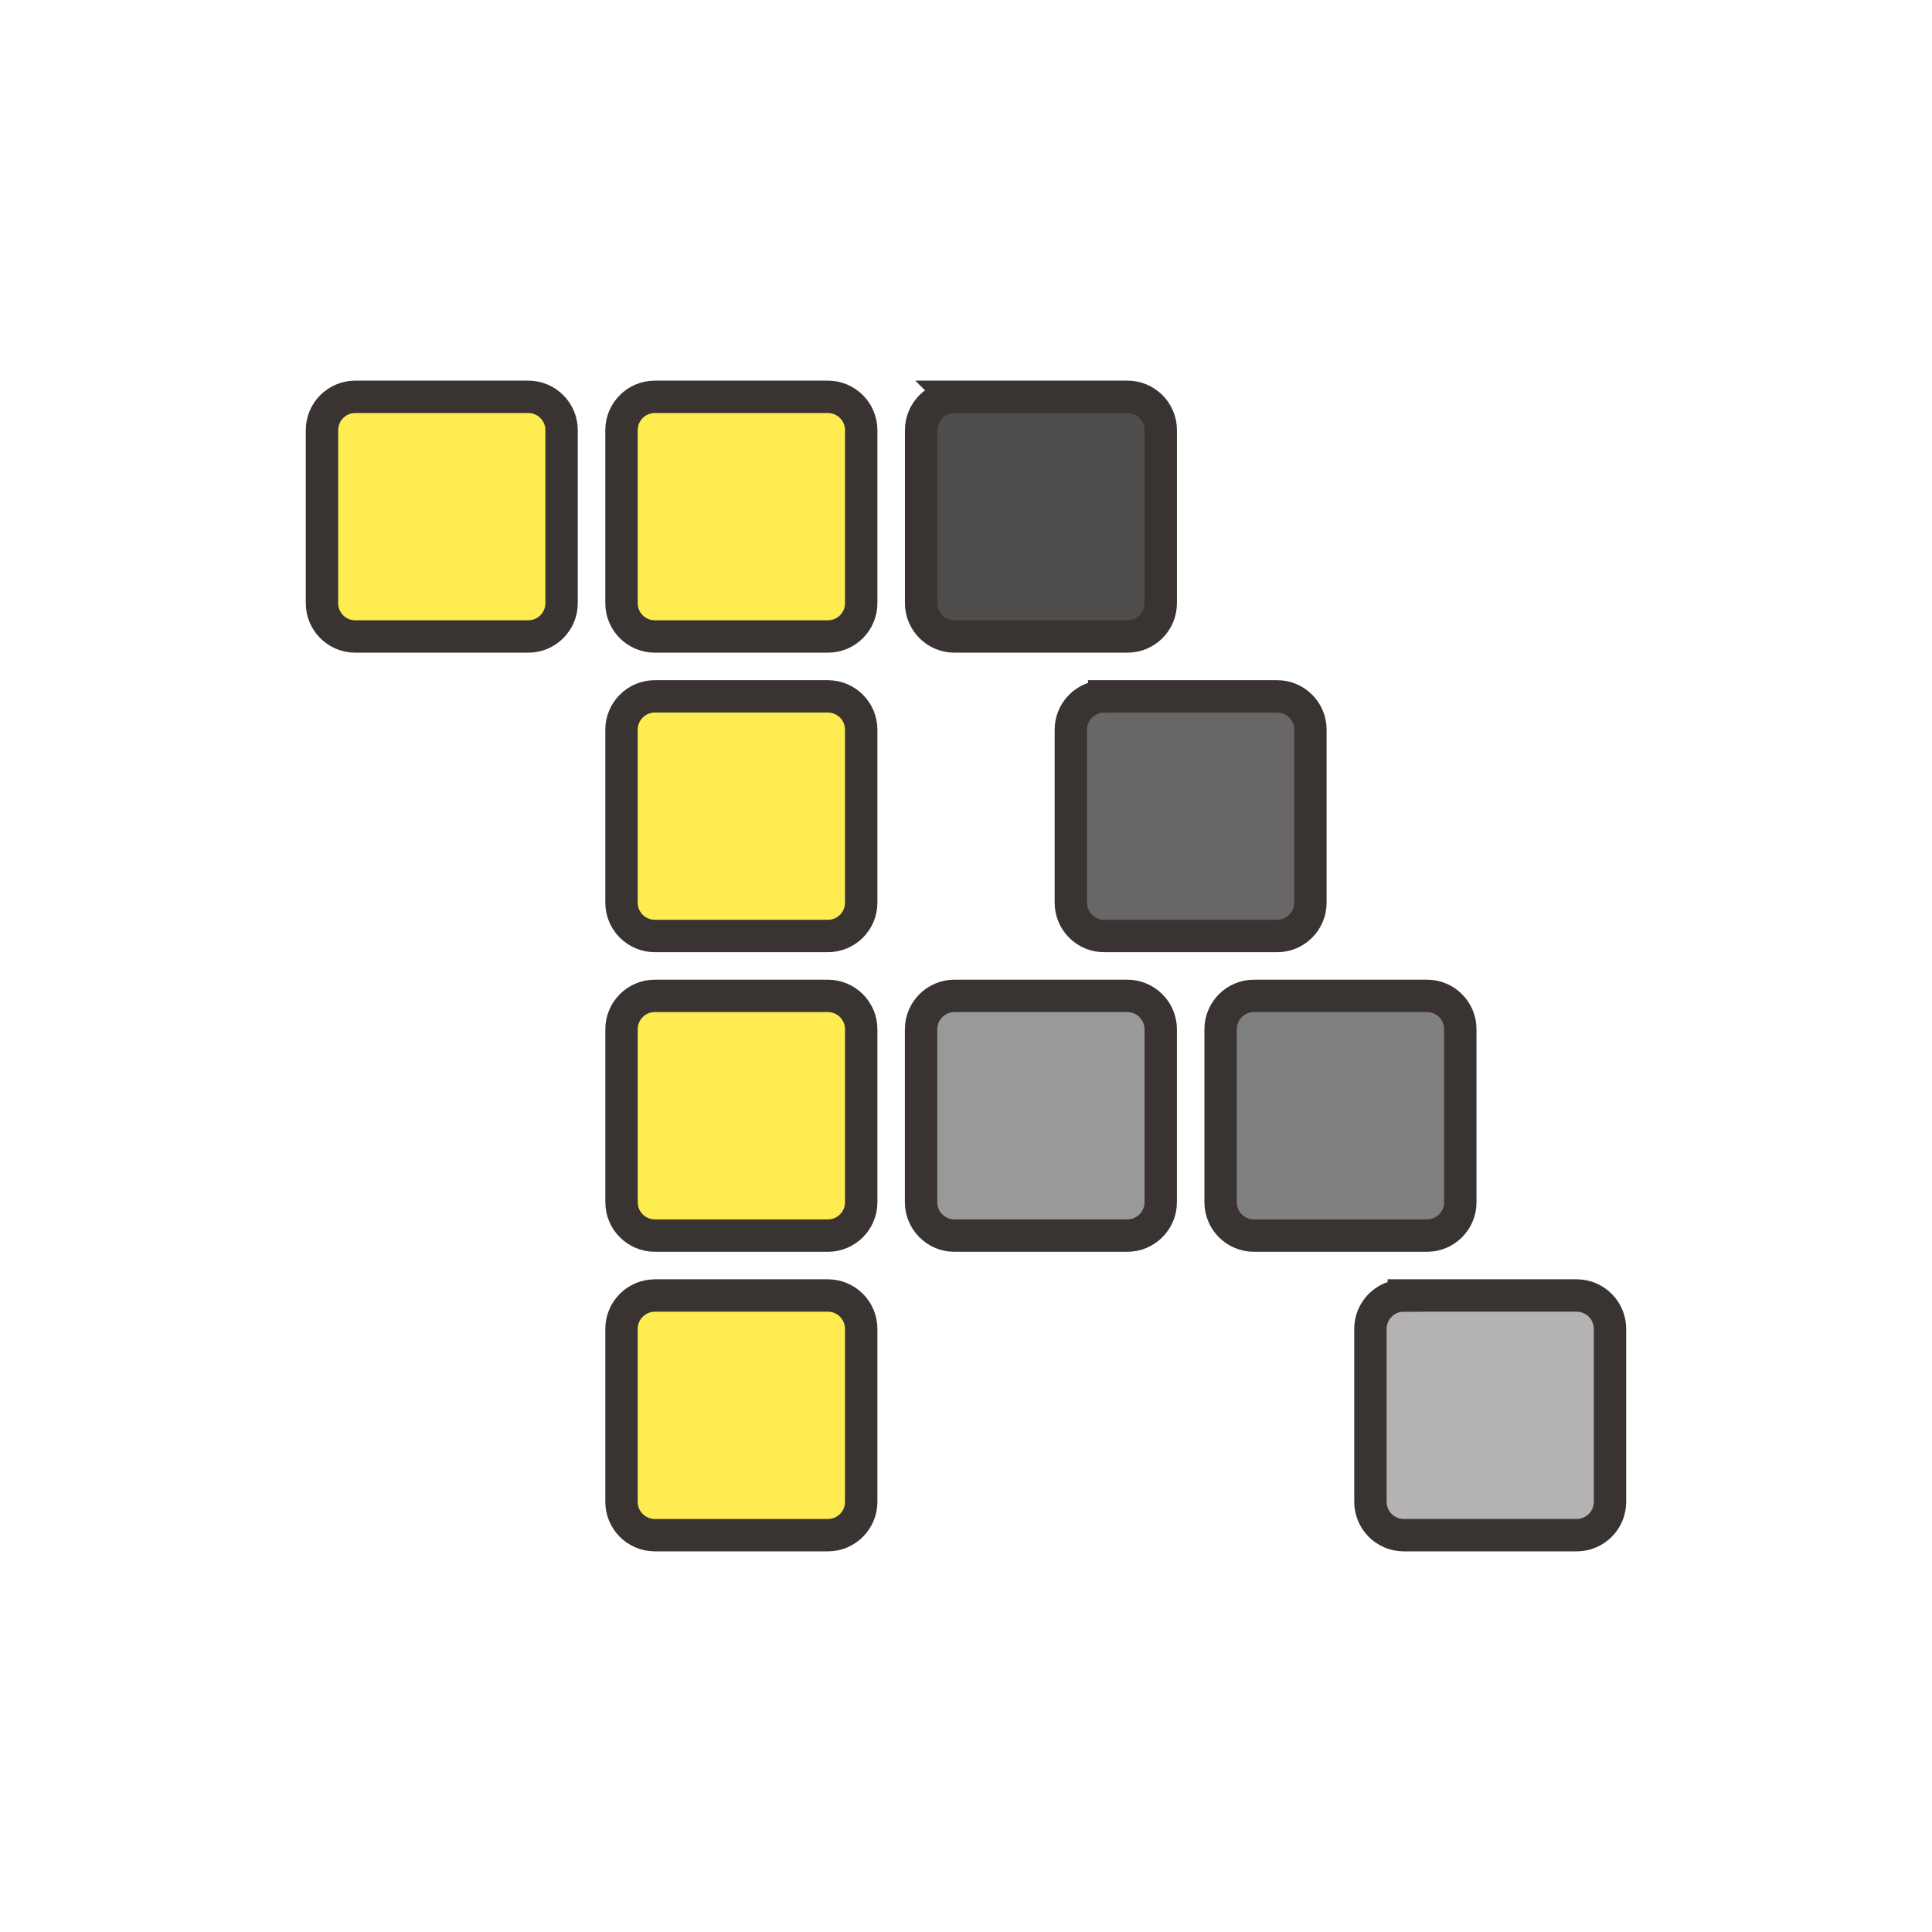
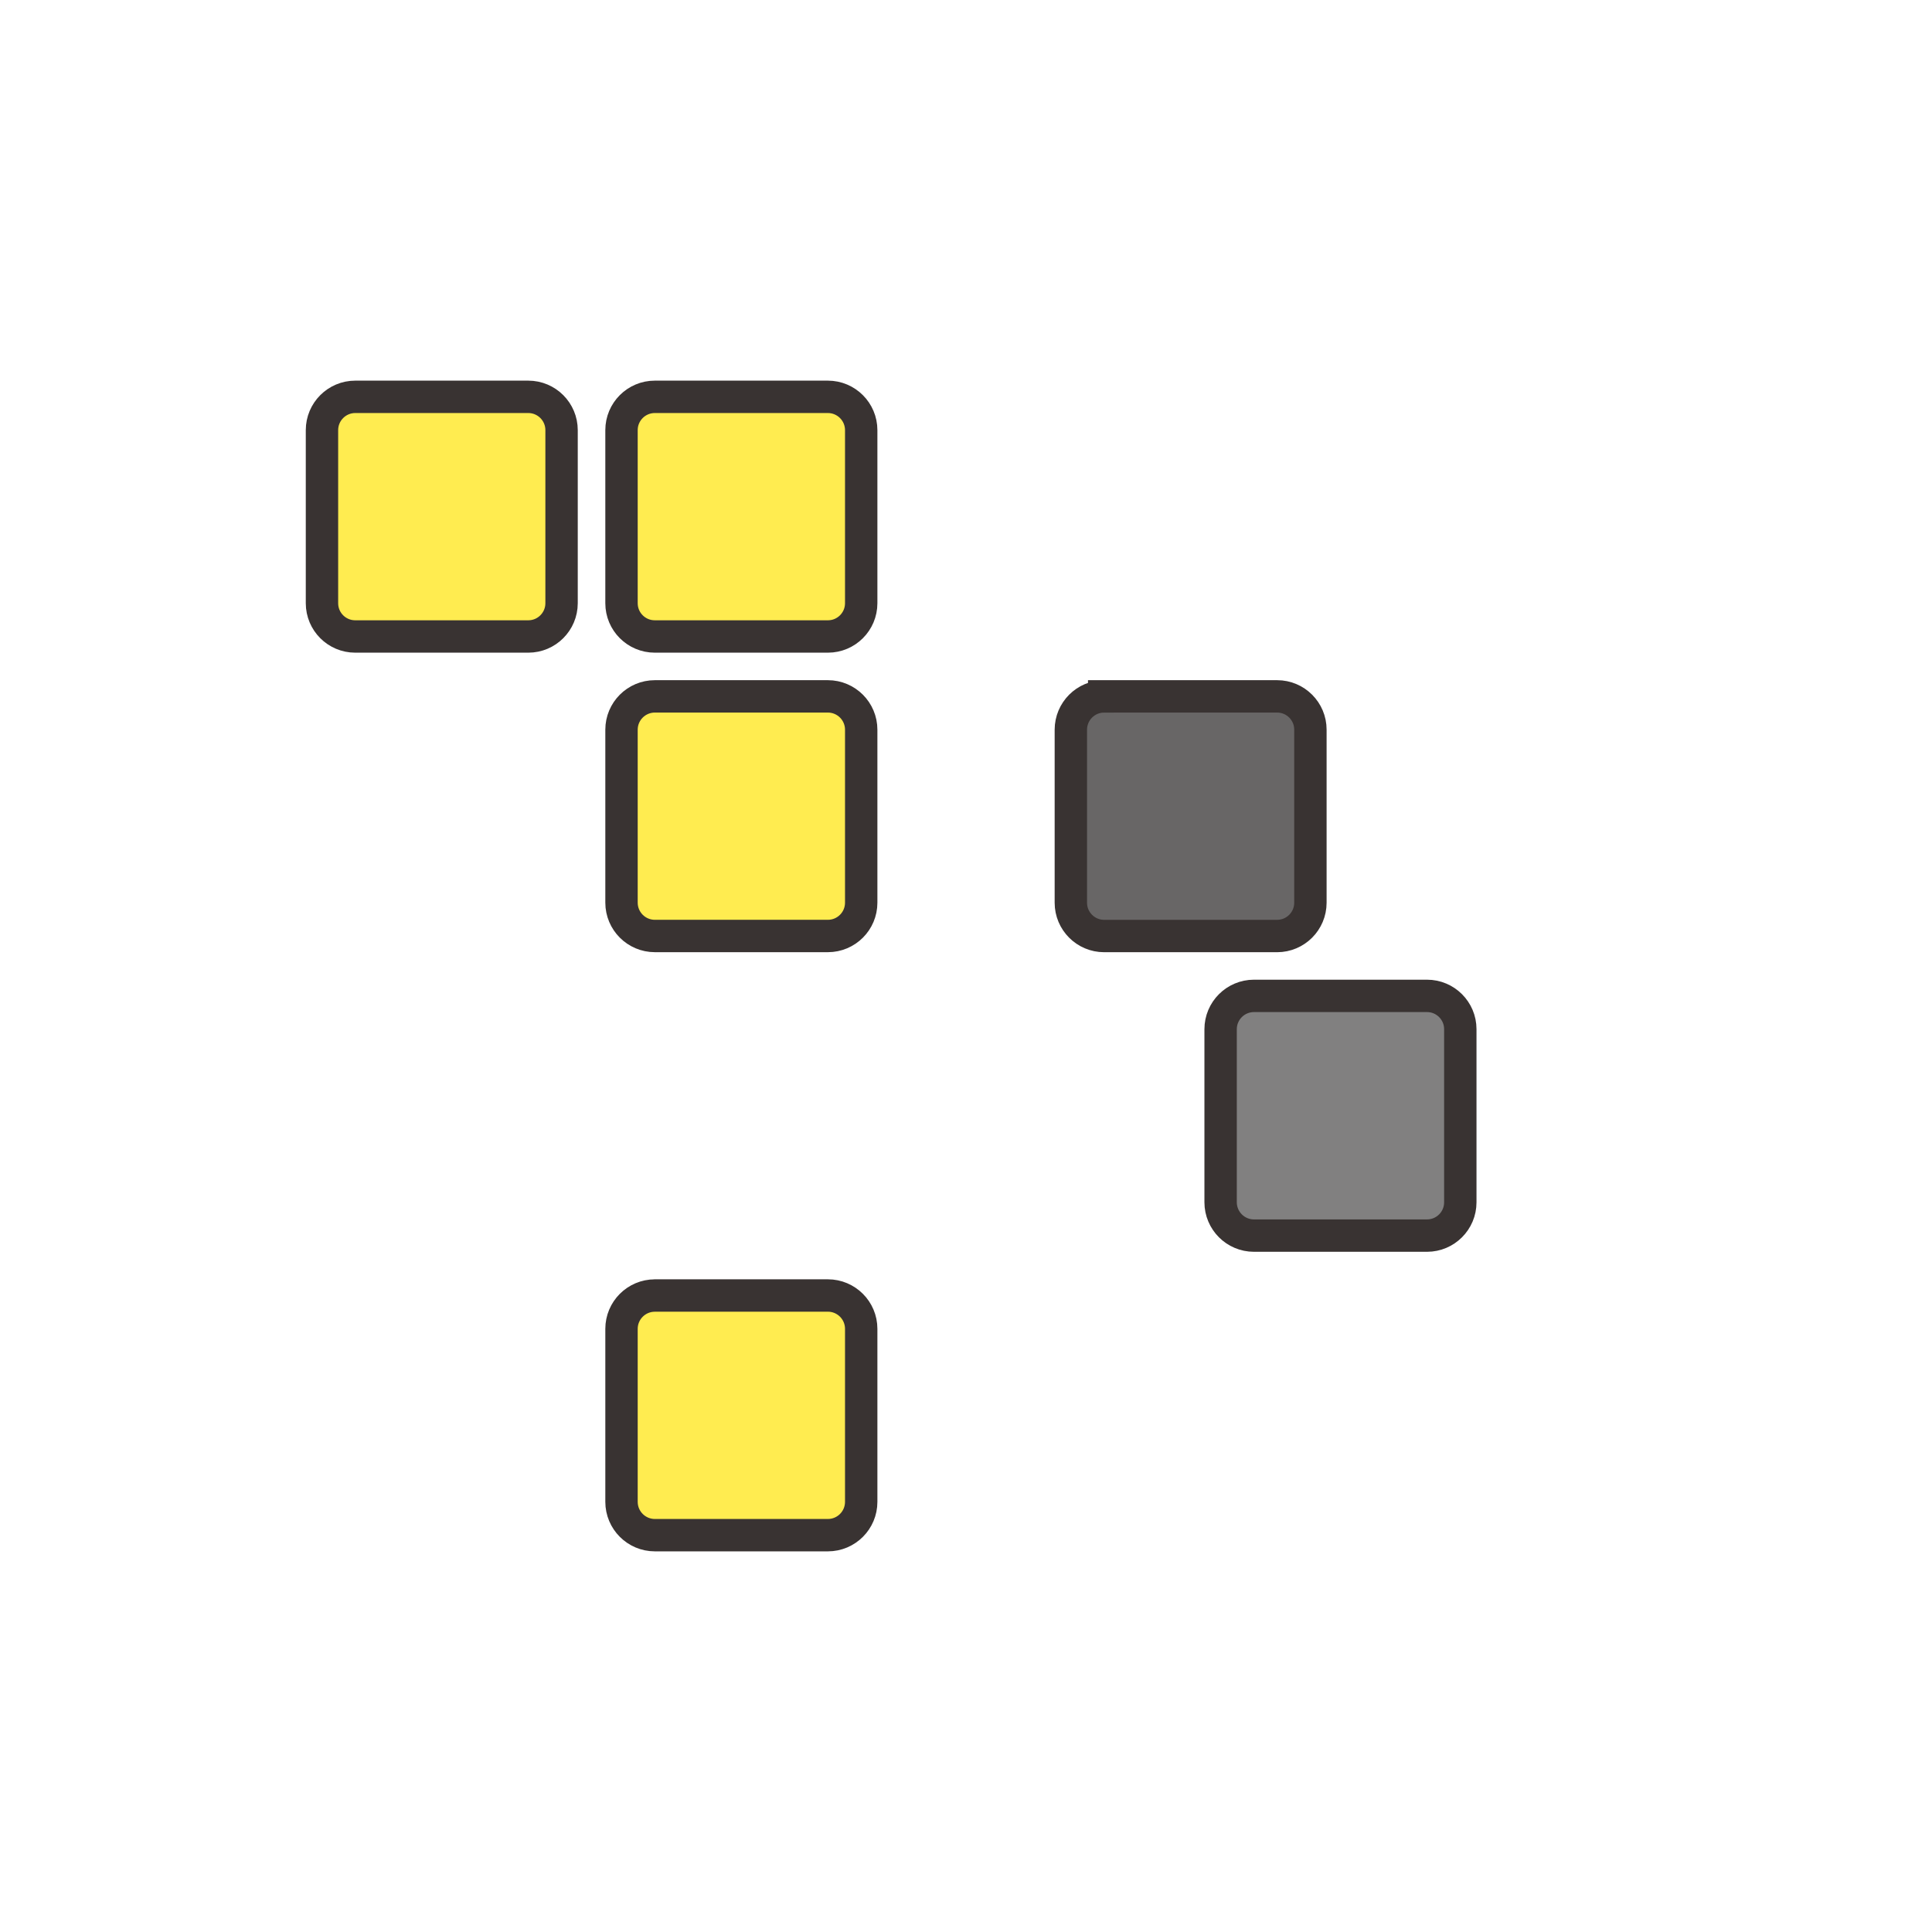
<svg xmlns="http://www.w3.org/2000/svg" id="a" viewBox="0 0 75 75">
  <path d="M13.793,15.405h6.714c.714,0,1.293.579,1.293,1.293v6.719c0,.713-.579,1.291-1.291,1.291h-6.72c-.712,0-1.29-.578-1.29-1.29v-6.72c0-.714.579-1.293,1.293-1.293Z" fill="#ffec50" stroke="#393332" stroke-linecap="round" stroke-linejoin="round" stroke-width="1.257" />
  <path d="M25.42,15.405h6.718c.714,0,1.294.58,1.294,1.294v6.718c0,.713-.579,1.291-1.291,1.291h-6.723c-.713,0-1.291-.579-1.291-1.291v-6.719c0-.714.579-1.293,1.293-1.293Z" fill="#ffec50" stroke="#393332" stroke-linecap="round" stroke-linejoin="round" stroke-width="1.257" />
  <path d="M25.422,27.033h6.716c.714,0,1.294.58,1.294,1.294v6.715c0,.714-.579,1.293-1.293,1.293h-6.718c-.714,0-1.294-.58-1.294-1.294v-6.714c0-.714.58-1.294,1.294-1.294Z" fill="#ffec50" stroke="#393332" stroke-linecap="round" stroke-linejoin="round" stroke-width="1.257" />
-   <path d="M25.42,38.66h6.718c.714,0,1.294.58,1.294,1.294v6.718c0,.714-.58,1.294-1.294,1.294h-6.716c-.714,0-1.294-.58-1.294-1.294v-6.719c0-.714.579-1.293,1.293-1.293Z" fill="#ffec50" stroke="#393332" stroke-linecap="round" stroke-linejoin="round" stroke-width="1.257" />
  <path d="M25.422,50.291h6.716c.714,0,1.294.58,1.294,1.294v6.717c0,.714-.579,1.293-1.293,1.293h-6.718c-.714,0-1.294-.58-1.294-1.294v-6.715c0-.714.58-1.294,1.294-1.294Z" fill="#ffec50" stroke="#393332" stroke-linecap="round" stroke-linejoin="round" stroke-width="1.257" />
-   <path d="M37.05,15.405h6.72c.712,0,1.29.578,1.29,1.29v6.722c0,.713-.579,1.291-1.291,1.291h-6.717c-.714,0-1.294-.58-1.294-1.294v-6.715c0-.714.579-1.293,1.293-1.293Z" fill="#4f4c4c" stroke="#393332" stroke-miterlimit="10" stroke-width="1.257" />
-   <path d="M45.059,46.673c0,.71-.584,1.293-1.294,1.293h-6.719c-.708,0-1.29-.583-1.29-1.293v-6.719c0-.711.581-1.294,1.29-1.294h6.719c.711,0,1.294.584,1.294,1.294v6.719Z" fill="#9a9999" stroke="#393332" stroke-miterlimit="10" stroke-width="1.257" />
  <path d="M42.864,27.033h6.714c.713,0,1.292.579,1.292,1.292v6.718c0,.714-.579,1.293-1.293,1.293h-6.715c-.713,0-1.292-.579-1.292-1.292v-6.717c0-.714.58-1.294,1.294-1.294Z" fill="#686666" stroke="#393332" stroke-miterlimit="10" stroke-width="1.257" />
  <path d="M48.678,38.66h6.719c.713,0,1.292.579,1.292,1.292v6.722c0,.713-.579,1.292-1.292,1.292h-6.719c-.714,0-1.294-.58-1.294-1.294v-6.718c0-.714.58-1.294,1.294-1.294Z" fill="#818080" stroke="#393332" stroke-miterlimit="10" stroke-width="1.257" />
-   <path d="M54.494,50.291h6.712c.714,0,1.294.58,1.294,1.294v6.717c0,.714-.579,1.293-1.293,1.293h-6.713c-.714,0-1.294-.58-1.294-1.294v-6.715c0-.714.58-1.294,1.294-1.294Z" fill="#b4b2b2" stroke="#393332" stroke-miterlimit="10" stroke-width="1.257" />
</svg>